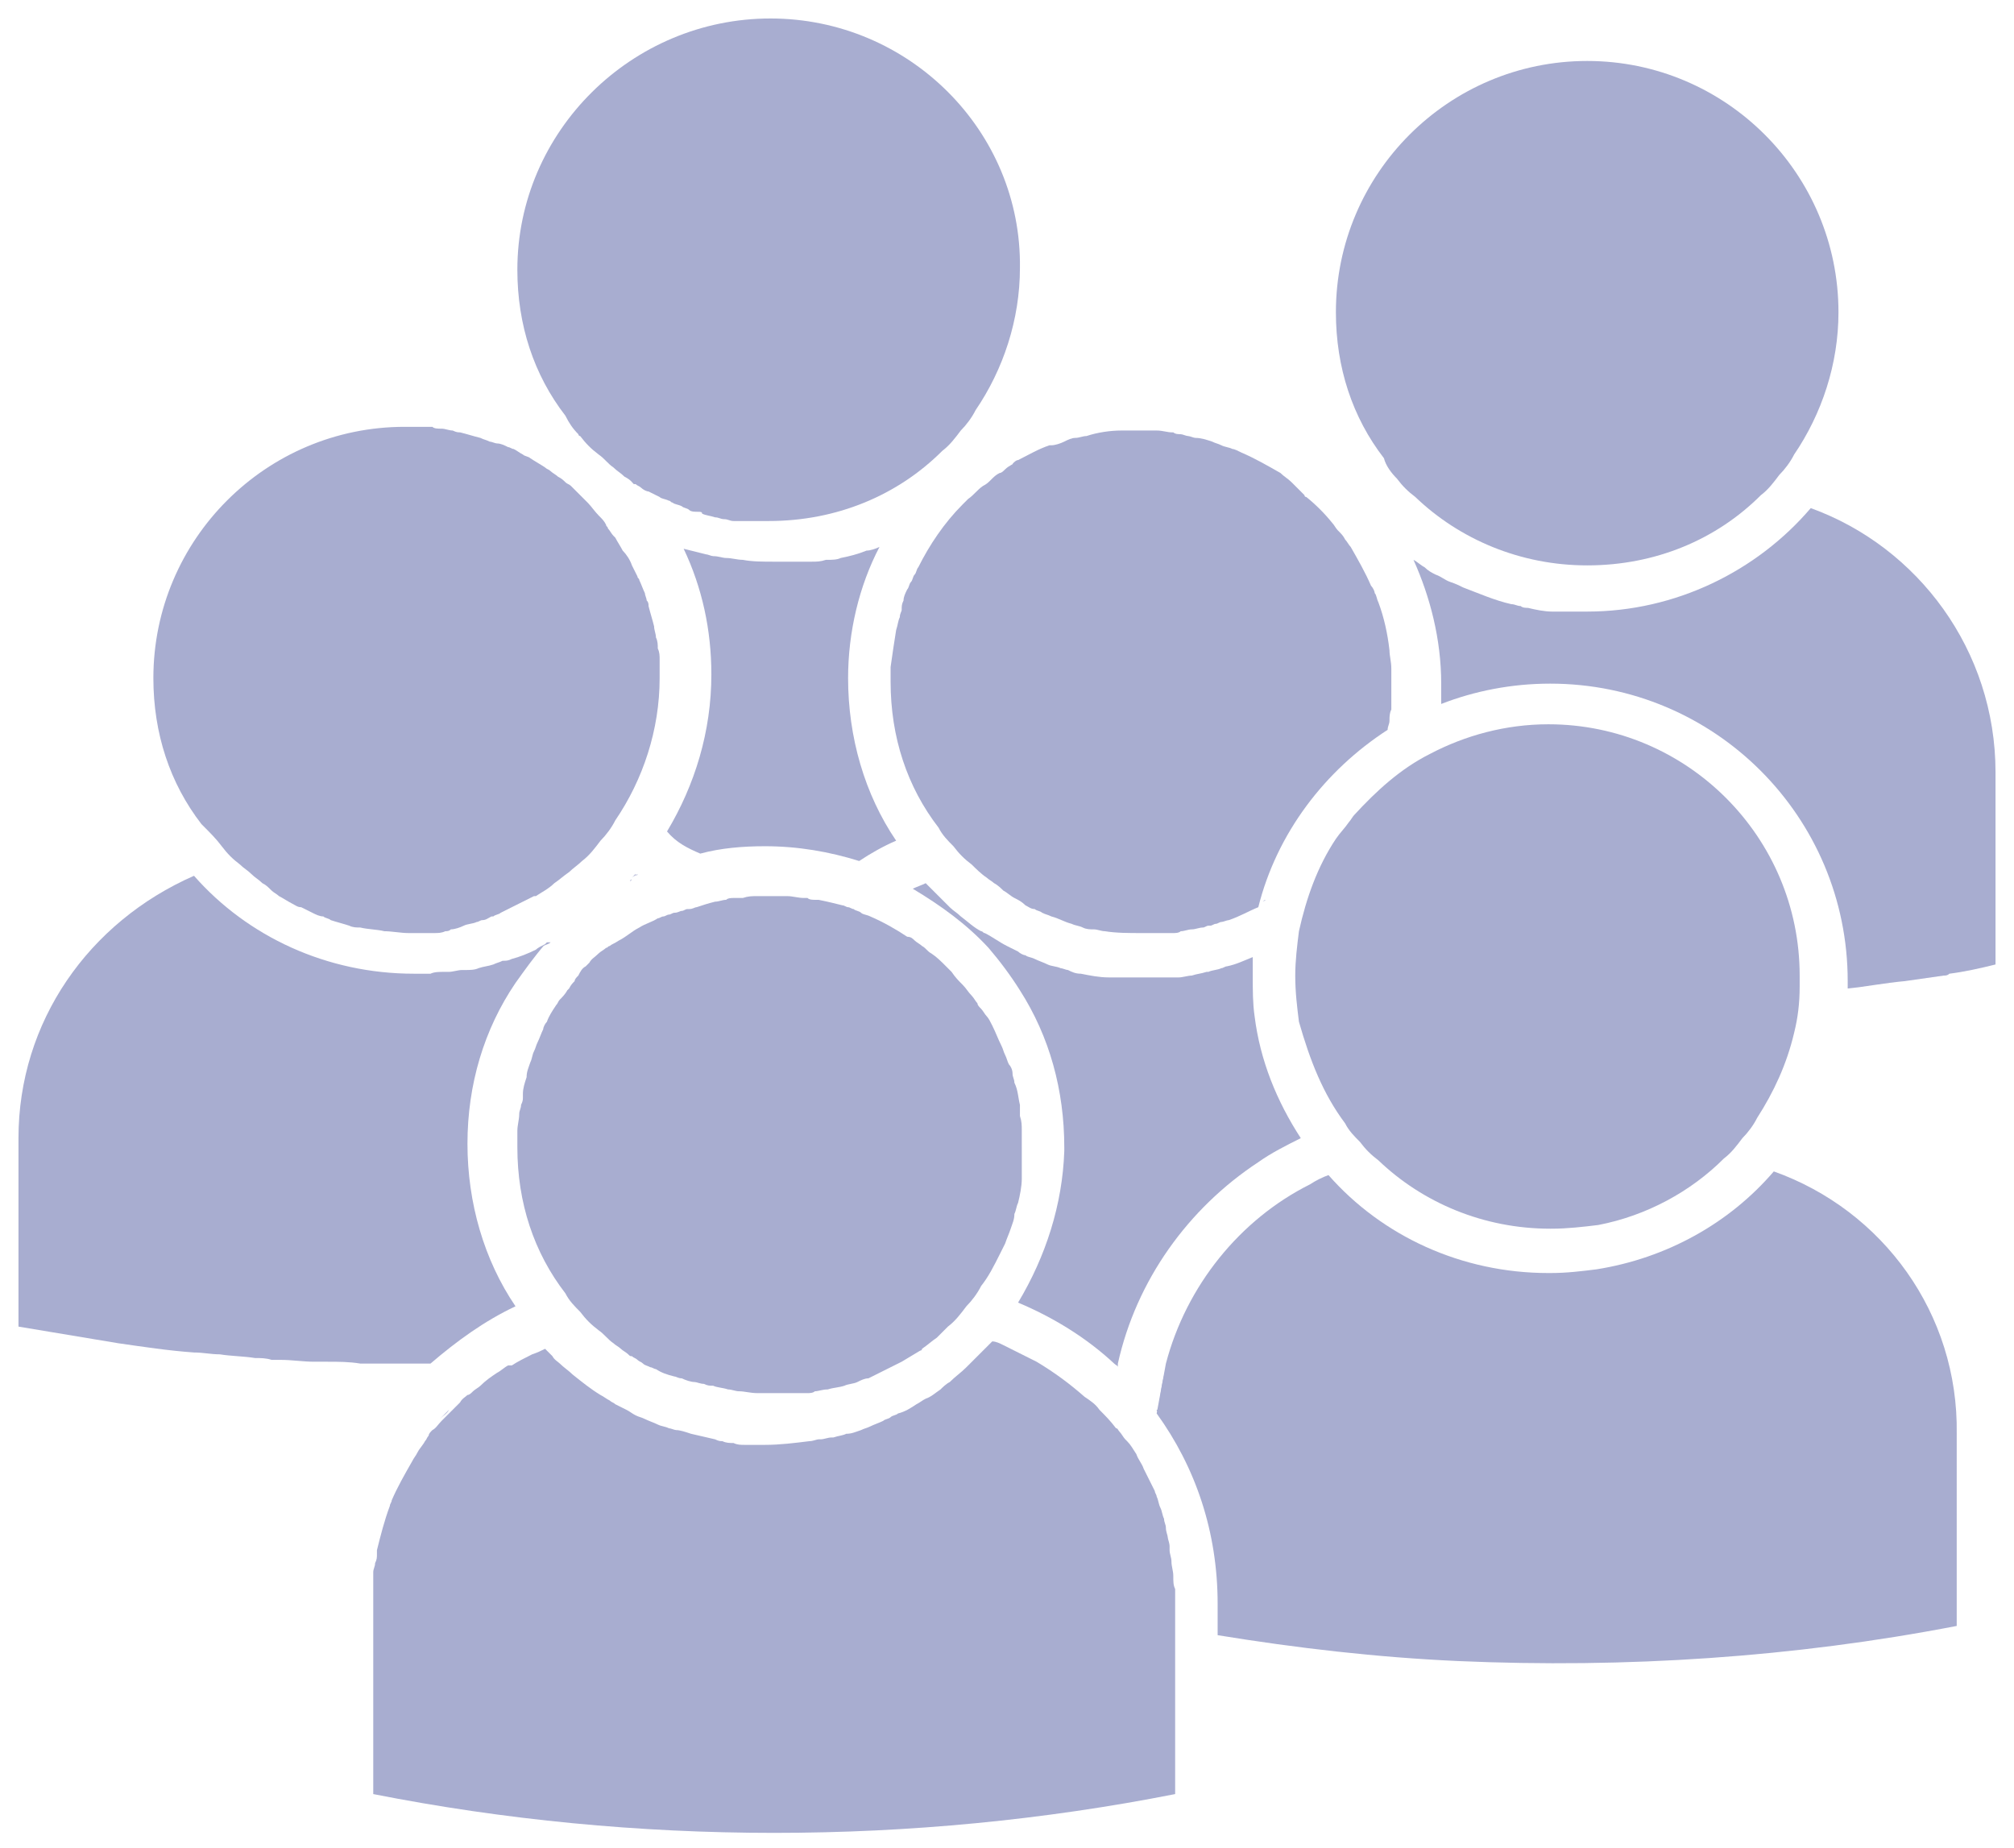
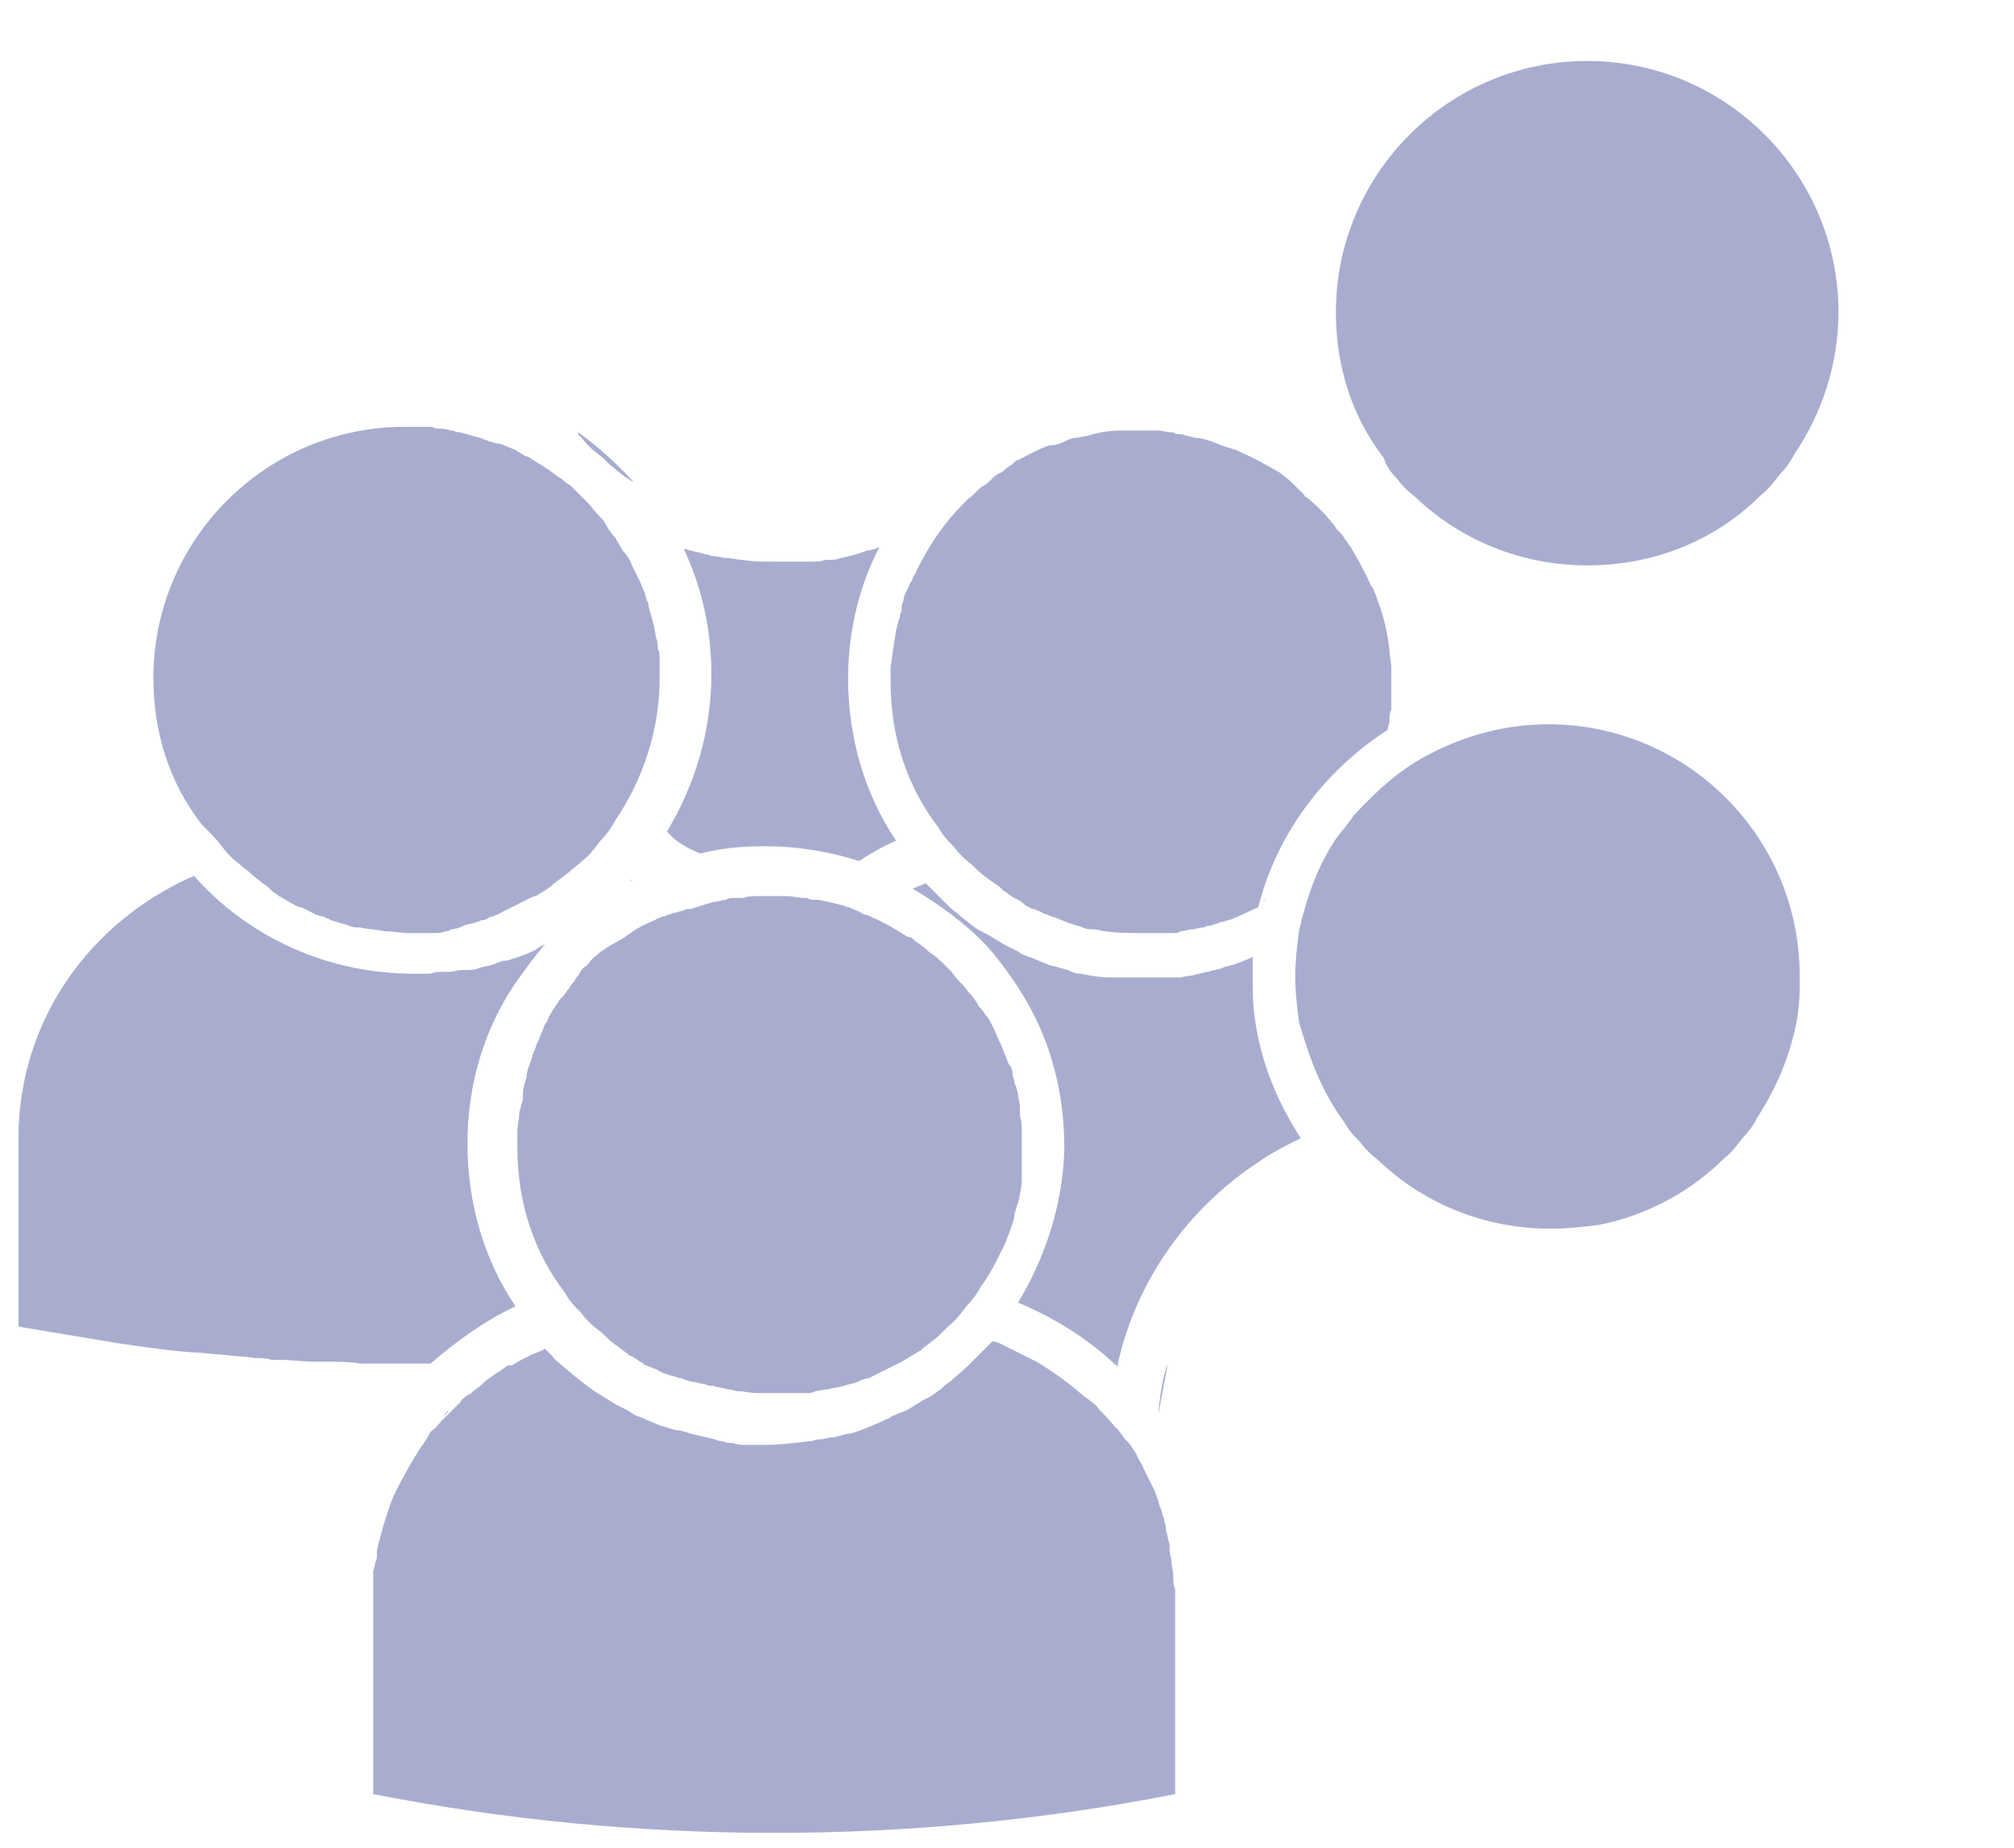
<svg xmlns="http://www.w3.org/2000/svg" version="1.1" id="Layer_1" x="0px" y="0px" viewBox="0 0 109 100" style="enable-background:new 0 0 109 100;" xml:space="preserve">
  <style type="text/css">
	.st0{fill:#A8ADD0;}
</style>
  <g>
    <path class="st0" d="M62.7,76.3c0,0.1,0,0.1,0,0.2l0.5-2.7C62.9,74.6,62.8,75.5,62.7,76.3z" />
    <path class="st0" d="M34.1,47.7c0,0,0.1-0.1,0.1-0.1h0C34.1,47.6,34.1,47.7,34.1,47.7z" />
    <path class="st0" d="M34.3,26.1C34.3,26.1,34.3,26.2,34.3,26.1C34.3,26.2,34.3,26.1,34.3,26.1C34.3,26.1,34.3,26.1,34.3,26.1z" />
    <path class="st0" d="M31.4,23.6c0.3,0.4,0.6,0.7,1,1c0.3,0.2,0.5,0.5,0.8,0.7c0.2,0.2,0.4,0.3,0.6,0.5c0.2,0.1,0.3,0.2,0.5,0.3   c-0.9-1-1.9-1.9-3-2.7C31.3,23.5,31.3,23.6,31.4,23.6z" />
    <path class="st0" d="M72.8,60.8c0.2,0.4,0.5,0.7,0.8,1c0.3,0.4,0.6,0.7,1,1c2.4,2.3,5.7,3.7,9.3,3.7H84c0.8,0,1.7-0.1,2.5-0.2   c2.6-0.5,5-1.8,6.8-3.6c0.4-0.3,0.7-0.7,1-1.1c0.3-0.3,0.6-0.7,0.8-1.1c0.9-1.4,1.6-2.9,2-4.6v0c0.2-0.8,0.3-1.6,0.3-2.5   c0-0.2,0-0.4,0-0.6c0-7.5-6.1-13.6-13.6-13.6c-2.3,0-4.5,0.6-6.4,1.6c-1.6,0.8-2.9,2-4.1,3.3c0,0,0,0,0,0c-0.1,0.1-0.2,0.3-0.3,0.4   c-0.2,0.3-0.5,0.6-0.7,0.9c-1,1.5-1.6,3.2-2,5c-0.1,0.8-0.2,1.6-0.2,2.4v0c0,0.9,0.1,1.7,0.2,2.5C70.9,57.4,71.6,59.2,72.8,60.8z" />
    <path class="st0" d="M68.5,48.7c-0.1,0-0.1,0.1-0.2,0.1v0C68.3,48.8,68.4,48.8,68.5,48.7z" />
    <path class="st0" d="M73.4,44.1c-0.4,0.4-0.7,0.9-1,1.3c0.3-0.3,0.5-0.6,0.7-0.9C73.2,44.4,73.3,44.3,73.4,44.1z" />
    <path class="st0" d="M54.4,25.4c-0.1,0.1-0.2,0.2-0.3,0.2c-0.2,0.1-0.3,0.2-0.5,0.4c-0.1,0.1-0.2,0.2-0.4,0.3   c-0.3,0.2-0.5,0.5-0.8,0.7c-0.1,0.1-0.2,0.2-0.3,0.3c-1,1-1.8,2.2-2.4,3.4c-0.1,0.1-0.1,0.3-0.2,0.4c-0.1,0.1-0.1,0.3-0.2,0.4   c-0.1,0.1-0.1,0.3-0.2,0.4c-0.1,0.2-0.2,0.4-0.2,0.6c-0.1,0.2-0.1,0.3-0.1,0.5c0,0.1-0.1,0.2-0.1,0.4c-0.1,0.2-0.1,0.4-0.2,0.7   c-0.1,0.6-0.2,1.3-0.3,2c0,0.3,0,0.5,0,0.8c0,3,0.9,5.7,2.6,7.9c0.2,0.4,0.5,0.7,0.8,1c0.3,0.4,0.6,0.7,1,1   c0.2,0.2,0.5,0.5,0.8,0.7c0.1,0.1,0.3,0.2,0.4,0.3c0.2,0.1,0.4,0.3,0.5,0.4c0.2,0.1,0.4,0.3,0.6,0.4c0.2,0.1,0.4,0.2,0.6,0.4   c0.2,0.1,0.3,0.2,0.5,0.2c0.1,0.1,0.3,0.1,0.4,0.2c0.2,0.1,0.3,0.1,0.5,0.2c0.4,0.1,0.7,0.3,1.1,0.4c0.2,0.1,0.4,0.1,0.6,0.2   c0.2,0.1,0.4,0.1,0.6,0.1c0.2,0,0.4,0.1,0.6,0.1c0.6,0.1,1.3,0.1,2,0.1c0.1,0,0.2,0,0.3,0c0.2,0,0.4,0,0.6,0c0.1,0,0.3,0,0.4,0   c0.1,0,0.3,0,0.4,0c0.1,0,0.3,0,0.4-0.1c0.2,0,0.4-0.1,0.6-0.1c0.2,0,0.4-0.1,0.6-0.1c0.1,0,0.2-0.1,0.3-0.1c0,0,0,0,0.1,0   c0.1,0,0.2-0.1,0.3-0.1c0.1,0,0.2-0.1,0.3-0.1c0.1,0,0.3-0.1,0.4-0.1c0.6-0.2,1.1-0.5,1.6-0.7v0c1-4,3.6-7.4,7-9.6   c0-0.2,0.1-0.3,0.1-0.5c0-0.2,0-0.4,0.1-0.6c0-0.2,0-0.5,0-0.7c0-0.2,0-0.4,0-0.6c0-0.3,0-0.6,0-0.9c0-0.4-0.1-0.7-0.1-1   c-0.1-0.9-0.3-1.8-0.6-2.6c-0.1-0.2-0.1-0.4-0.2-0.5c0-0.1-0.1-0.3-0.2-0.4c-0.3-0.7-0.7-1.4-1.1-2.1c-0.1-0.1-0.2-0.3-0.3-0.4   c-0.1-0.2-0.2-0.3-0.4-0.5c-0.1-0.1-0.2-0.3-0.3-0.4c-0.4-0.5-0.9-1-1.4-1.4c0,0-0.1,0-0.1-0.1c-0.1-0.1-0.3-0.3-0.4-0.4   c-0.1-0.1-0.2-0.2-0.3-0.3c-0.2-0.2-0.4-0.3-0.6-0.5c-0.7-0.4-1.4-0.8-2.1-1.1c-0.2-0.1-0.4-0.2-0.5-0.2c-0.2-0.1-0.4-0.1-0.6-0.2   c-0.2-0.1-0.3-0.1-0.5-0.2c-0.3-0.1-0.6-0.2-0.9-0.2c-0.1,0-0.3-0.1-0.4-0.1c-0.1,0-0.3-0.1-0.4-0.1c-0.1,0-0.3,0-0.4-0.1   c0,0-0.1,0-0.1,0c-0.2,0-0.5-0.1-0.8-0.1c-0.1,0-0.2,0-0.4,0c-0.2,0-0.4,0-0.5,0c-0.2,0-0.4,0-0.6,0c-0.1,0-0.2,0-0.4,0   c-0.6,0-1.3,0.1-1.9,0.3c-0.2,0-0.4,0.1-0.6,0.1c-0.2,0-0.4,0.1-0.6,0.2c-0.2,0.1-0.5,0.2-0.7,0.2c0,0-0.1,0-0.1,0   c-0.6,0.2-1.1,0.5-1.7,0.8c-0.1,0-0.2,0.1-0.3,0.2C54.9,25.1,54.6,25.2,54.4,25.4z" />
-     <path class="st0" d="M34.4,47.3c-0.1,0.1-0.1,0.1-0.2,0.2c0.1-0.1,0.2-0.1,0.3-0.2C34.5,47.4,34.4,47.4,34.4,47.3z" />
    <path class="st0" d="M33,51.2c-0.1,0-0.1,0.1-0.2,0.1h0c-0.1,0.1-0.3,0.2-0.4,0.3c-0.2,0.2-0.4,0.3-0.5,0.5   c-0.1,0.1-0.2,0.2-0.2,0.2c-0.2,0.1-0.3,0.3-0.4,0.5c-0.1,0.1-0.2,0.2-0.2,0.3c-0.1,0.1-0.2,0.2-0.3,0.4c0,0-0.1,0.1-0.1,0.1   c-0.1,0.2-0.3,0.4-0.4,0.5c-0.1,0.1-0.1,0.2-0.2,0.3c-0.2,0.3-0.4,0.6-0.5,0.9c-0.1,0.1-0.2,0.3-0.2,0.4c-0.1,0.2-0.2,0.5-0.3,0.7   c-0.1,0.2-0.1,0.3-0.2,0.5c-0.1,0.2-0.1,0.4-0.2,0.6c-0.1,0.3-0.2,0.5-0.2,0.8c-0.1,0.3-0.2,0.6-0.2,0.9c0,0.1,0,0.1,0,0.2   c0,0.1,0,0.2-0.1,0.4c0,0.2-0.1,0.3-0.1,0.5c0,0.3-0.1,0.6-0.1,0.9c0,0.3,0,0.6,0,0.9c0,3,0.9,5.7,2.6,7.9c0.2,0.4,0.5,0.7,0.8,1   c0.3,0.4,0.6,0.7,1,1c0.3,0.2,0.5,0.5,0.8,0.7c0.1,0.1,0.3,0.2,0.4,0.3c0.1,0.1,0.3,0.2,0.4,0.3h0c0.1,0.1,0.1,0.1,0.2,0.1   c0.1,0.1,0.2,0.1,0.3,0.2l0,0c0,0,0,0,0,0v0c0.1,0.1,0.2,0.1,0.3,0.2c0.1,0.1,0.2,0.1,0.4,0.2c0.1,0,0.2,0.1,0.3,0.1   c0.3,0.2,0.6,0.3,1,0.4c0.1,0,0.2,0.1,0.4,0.1c0.2,0.1,0.5,0.2,0.7,0.2c0.1,0,0.3,0.1,0.5,0.1c0.2,0.1,0.3,0.1,0.5,0.1c0,0,0,0,0,0   c0.2,0.1,0.5,0.1,0.8,0.2c0.2,0,0.4,0.1,0.6,0.1c0.3,0,0.6,0.1,1,0.1c0.3,0,0.5,0,0.8,0c0.2,0,0.4,0,0.5,0c0.1,0,0.2,0,0.4,0   c0.2,0,0.4,0,0.6,0c0.1,0,0.3,0,0.4,0c0.1,0,0.3,0,0.4-0.1c0.2,0,0.4-0.1,0.7-0.1c0.3-0.1,0.6-0.1,0.9-0.2c0,0,0,0,0,0   c0.2-0.1,0.5-0.1,0.7-0.2c0.2-0.1,0.4-0.2,0.6-0.2c0.2-0.1,0.4-0.2,0.6-0.3c0.2-0.1,0.4-0.2,0.6-0.3c0.2-0.1,0.4-0.2,0.6-0.3l1-0.6   c0,0,0.1,0,0.1-0.1c0.3-0.2,0.5-0.4,0.8-0.6c0.1-0.1,0.2-0.2,0.3-0.3c0.1-0.1,0.2-0.2,0.3-0.3c0.4-0.3,0.7-0.7,1-1.1   c0.3-0.3,0.6-0.7,0.8-1.1c0.4-0.5,0.7-1.1,1-1.7c0.1-0.2,0.2-0.4,0.3-0.6c0.1-0.3,0.2-0.5,0.3-0.8c0,0,0,0,0,0   c0.1-0.3,0.2-0.5,0.2-0.8c0.1-0.2,0.1-0.4,0.2-0.6c0.1-0.4,0.2-0.9,0.2-1.3c0-0.1,0-0.3,0-0.4c0-0.2,0-0.4,0-0.6c0-0.1,0-0.3,0-0.4   c0-0.1,0-0.1,0-0.2V62c0-0.3,0-0.5,0-0.8c0-0.3,0-0.5-0.1-0.8c0-0.1,0-0.2,0-0.3c0-0.1,0-0.2,0-0.3c-0.1-0.4-0.1-0.8-0.3-1.2   c0-0.2-0.1-0.3-0.1-0.5c0,0,0,0,0,0c0-0.2-0.1-0.4-0.2-0.5c-0.1-0.2-0.1-0.3-0.2-0.5c-0.1-0.2-0.1-0.3-0.2-0.5   c-0.2-0.4-0.3-0.7-0.5-1.1c-0.1-0.2-0.2-0.4-0.3-0.5c-0.1-0.1-0.2-0.3-0.3-0.4c-0.1-0.1-0.2-0.2-0.2-0.3c-0.1-0.1-0.2-0.3-0.3-0.4   c-0.2-0.2-0.3-0.4-0.5-0.6c-0.2-0.2-0.4-0.4-0.6-0.7c-0.1-0.1-0.2-0.2-0.3-0.3c-0.3-0.3-0.5-0.5-0.8-0.7c-0.2-0.1-0.3-0.3-0.5-0.4   c-0.1-0.1-0.3-0.2-0.4-0.3c-0.1-0.1-0.2-0.2-0.4-0.2c-0.6-0.4-1.3-0.8-2-1.1c-0.2-0.1-0.4-0.1-0.5-0.2c-0.1-0.1-0.3-0.1-0.4-0.2   c-0.1,0-0.2-0.1-0.3-0.1c-0.1,0-0.2-0.1-0.3-0.1c-0.4-0.1-0.8-0.2-1.3-0.3c-0.1,0-0.1,0-0.2,0c-0.1,0-0.3,0-0.4-0.1   c0,0-0.1,0-0.2,0c-0.3,0-0.6-0.1-0.9-0.1c-0.1,0-0.1,0-0.2,0c-0.3,0-0.5,0-0.8,0c-0.2,0-0.4,0-0.6,0c-0.3,0-0.5,0-0.8,0.1   c-0.1,0-0.3,0-0.4,0c0,0-0.1,0-0.1,0c-0.1,0-0.3,0-0.4,0.1c-0.2,0-0.4,0.1-0.6,0.1c-0.4,0.1-0.7,0.2-1,0.3c0,0,0,0,0,0   c-0.1,0-0.2,0.1-0.4,0.1c0,0-0.1,0-0.1,0c-0.1,0-0.2,0.1-0.3,0.1c-0.1,0-0.2,0.1-0.4,0.1c-0.1,0-0.2,0.1-0.3,0.1   c-0.1,0-0.2,0.1-0.3,0.1c-0.1,0-0.2,0.1-0.3,0.1c-0.3,0.2-0.7,0.3-1,0.5c-0.4,0.2-0.7,0.5-1.1,0.7C33.2,51.1,33.1,51.1,33,51.2z" />
    <path class="st0" d="M37.9,46.2c1.1-0.3,2.3-0.4,3.5-0.4c1.8,0,3.5,0.3,5.1,0.8c0.6-0.4,1.3-0.8,2-1.1c-1.7-2.5-2.6-5.6-2.6-8.8   c0-2.5,0.6-5,1.7-7.1c-0.2,0.1-0.5,0.2-0.7,0.2c-0.5,0.2-0.9,0.3-1.4,0.4c-0.2,0.1-0.5,0.1-0.7,0.1c0,0-0.1,0-0.1,0   c-0.3,0.1-0.5,0.1-0.8,0.1c-0.1,0-0.3,0-0.4,0c-0.1,0-0.2,0-0.3,0c-0.2,0-0.3,0-0.5,0c-0.3,0-0.5,0-0.8,0c-0.6,0-1.2,0-1.7-0.1   c-0.3,0-0.6-0.1-0.9-0.1c-0.2,0-0.4-0.1-0.7-0.1c-0.1,0-0.3-0.1-0.4-0.1c-0.4-0.1-0.8-0.2-1.2-0.3c1,2.1,1.5,4.4,1.5,6.8   c0,3.1-0.9,6-2.4,8.5C36.6,45.6,37.2,45.9,37.9,46.2z" />
    <path class="st0" d="M75.6,25.9c0.3,0.4,0.6,0.7,1,1c2.4,2.3,5.7,3.7,9.3,3.7c3.7,0,7-1.4,9.4-3.8c0.4-0.3,0.7-0.7,1-1.1   c0.3-0.3,0.6-0.7,0.8-1.1c1.5-2.2,2.4-4.9,2.4-7.7c0-7.5-6.1-13.6-13.6-13.6c-7.5,0-13.6,6.1-13.6,13.6c0,3,0.9,5.7,2.6,7.9   C75,25.2,75.3,25.6,75.6,25.9z" />
    <path class="st0" d="M34.3,73.6C34.3,73.6,34.3,73.6,34.3,73.6L34.3,73.6C34.3,73.6,34.3,73.6,34.3,73.6z" />
    <path class="st0" d="M55.1,70.5c1.9,0.8,3.7,1.9,5.2,3.3h0l0,0c0.1,0.1,0.2,0.1,0.2,0.2c0-0.1,0-0.2,0-0.2c1-4.5,3.8-8.4,7.6-10.9   c0.7-0.5,1.5-0.9,2.3-1.3c-1.3-2-2.2-4.2-2.5-6.6c-0.1-0.7-0.1-1.4-0.1-2.2c0-0.1,0-0.2,0-0.3c0-0.3,0-0.5,0-0.7   c-0.5,0.2-0.9,0.4-1.4,0.5c0,0,0,0,0,0c-0.1,0-0.2,0.1-0.3,0.1c-0.2,0.1-0.5,0.1-0.7,0.2c0,0,0,0-0.1,0c-0.3,0.1-0.5,0.1-0.8,0.2   c-0.2,0-0.5,0.1-0.7,0.1c-0.1,0-0.2,0-0.3,0c-0.2,0-0.3,0-0.5,0c-0.1,0-0.2,0-0.3,0c-0.2,0-0.4,0-0.5,0c-0.1,0-0.2,0-0.3,0   c-0.3,0-0.6,0-0.9,0c-0.2,0-0.4,0-0.5,0c-0.2,0-0.3,0-0.5,0c-0.5,0-1-0.1-1.5-0.2c-0.3,0-0.5-0.1-0.7-0.2c-0.1,0-0.3-0.1-0.4-0.1   c-0.2-0.1-0.5-0.1-0.7-0.2c-0.2-0.1-0.5-0.2-0.7-0.3c-0.2-0.1-0.4-0.1-0.5-0.2c-0.1,0-0.3-0.1-0.4-0.2c-0.2-0.1-0.4-0.2-0.6-0.3h0   c-0.4-0.2-0.8-0.5-1.2-0.7c-0.1,0-0.1-0.1-0.2-0.1c-0.4-0.2-0.7-0.5-1.1-0.8c-0.2-0.2-0.4-0.3-0.6-0.5c-0.1-0.1-0.2-0.2-0.3-0.3   c-0.2-0.2-0.3-0.3-0.5-0.5c-0.2-0.2-0.3-0.3-0.5-0.5c-0.2,0.1-0.5,0.2-0.7,0.3c1.5,0.9,2.9,1.9,4.1,3.2c0.6,0.7,1.2,1.5,1.7,2.3   c1.6,2.5,2.4,5.4,2.4,8.5v0.2C57.5,65.2,56.6,68,55.1,70.5z" />
    <path class="st0" d="M27.6,73.7C27.6,73.7,27.6,73.7,27.6,73.7c0,0,0.1,0,0.1,0H27.6z" />
    <path class="st0" d="M63.5,85.3c0-0.3-0.1-0.5-0.1-0.8c0-0.2-0.1-0.4-0.1-0.6c0-0.1,0-0.2,0-0.2c0-0.2-0.1-0.4-0.1-0.5   c0-0.1-0.1-0.3-0.1-0.5c0-0.2-0.1-0.3-0.1-0.5c-0.1-0.2-0.1-0.4-0.2-0.6c-0.1-0.2-0.1-0.4-0.2-0.6c0-0.1-0.1-0.2-0.1-0.3   c-0.1-0.2-0.2-0.4-0.3-0.6c-0.1-0.2-0.2-0.4-0.3-0.6c-0.1-0.3-0.3-0.5-0.4-0.8c-0.2-0.3-0.3-0.5-0.5-0.7c0,0-0.1-0.1-0.1-0.1   c-0.1-0.1-0.2-0.3-0.3-0.4c-0.1-0.1-0.1-0.2-0.2-0.2c-0.3-0.4-0.6-0.7-0.9-1c-0.2-0.3-0.5-0.5-0.8-0.7c-0.8-0.7-1.6-1.3-2.6-1.9   c-0.2-0.1-0.4-0.2-0.6-0.3c-0.2-0.1-0.4-0.2-0.6-0.3c-0.2-0.1-0.4-0.2-0.6-0.3c-0.2-0.1-0.4-0.2-0.6-0.2c-0.3,0.3-0.6,0.6-0.9,0.9   c0,0,0,0-0.1,0.1c-0.1,0.1-0.3,0.3-0.4,0.4c-0.3,0.3-0.6,0.5-0.9,0.8c-0.2,0.1-0.4,0.3-0.5,0.4c0.2-0.1,0.4-0.3,0.5-0.4   c-0.2,0.1-0.4,0.3-0.5,0.4c-0.3,0.2-0.5,0.4-0.8,0.5c-0.2,0.1-0.3,0.2-0.5,0.3c-0.3,0.2-0.6,0.4-1,0.5c-0.1,0.1-0.3,0.1-0.4,0.2   c-0.1,0.1-0.3,0.1-0.4,0.2c-0.2,0.1-0.5,0.2-0.7,0.3c-0.2,0.1-0.3,0.1-0.5,0.2c-0.3,0.1-0.5,0.2-0.8,0.2c-0.2,0.1-0.4,0.1-0.7,0.2   c0,0-0.1,0-0.1,0c-0.2,0-0.4,0.1-0.6,0.1c0,0-0.1,0-0.1,0c-0.1,0-0.3,0.1-0.5,0.1c-0.8,0.1-1.6,0.2-2.4,0.2c-0.4,0-0.7,0-1.1,0   c-0.2,0-0.4,0-0.6-0.1c-0.2,0-0.4,0-0.6-0.1c0,0,0,0,0,0c-0.1,0-0.2,0-0.4-0.1c-0.4-0.1-0.9-0.2-1.3-0.3c-0.3-0.1-0.6-0.2-0.8-0.2   c-0.1,0-0.3-0.1-0.4-0.1c-0.2-0.1-0.4-0.1-0.6-0.2c-0.2-0.1-0.5-0.2-0.7-0.3c-0.2-0.1-0.3-0.1-0.5-0.2c-0.2-0.1-0.3-0.2-0.5-0.3   c-0.2-0.1-0.4-0.2-0.6-0.3c0,0,0,0,0,0c-0.1-0.1-0.2-0.1-0.3-0.2c-0.2-0.1-0.3-0.2-0.5-0.3c-0.5-0.3-1-0.7-1.5-1.1   c-0.2-0.2-0.5-0.4-0.7-0.6c-0.1-0.1-0.3-0.2-0.4-0.4c-0.1-0.1-0.3-0.3-0.4-0.4c-0.2,0.1-0.4,0.2-0.7,0.3c-0.4,0.2-0.8,0.4-1.1,0.6   c0,0,0,0-0.1,0h0.1c0,0-0.1,0-0.1,0h0c0,0,0,0-0.1,0c-0.2,0.1-0.4,0.3-0.6,0.4c-0.3,0.2-0.6,0.4-0.9,0.7c-0.1,0.1-0.3,0.2-0.4,0.3   c-0.1,0.1-0.2,0.2-0.3,0.2c-0.1,0.1-0.3,0.2-0.4,0.4c-0.1,0.1-0.1,0.1-0.2,0.2c-0.1,0.1-0.2,0.2-0.3,0.3c-0.2,0.2-0.3,0.3-0.5,0.5   c-0.2,0.2-0.3,0.4-0.5,0.5c-0.1,0.1-0.2,0.2-0.2,0.3c-0.1,0.1-0.1,0.2-0.2,0.3c-0.1,0.2-0.3,0.4-0.4,0.6c-0.1,0.2-0.2,0.3-0.3,0.5   c-0.4,0.7-0.8,1.4-1.1,2.1c0,0.1-0.1,0.2-0.1,0.3c-0.3,0.8-0.5,1.6-0.7,2.4c0,0.1,0,0.1,0,0.2c0,0,0,0,0,0c0,0.2,0,0.3-0.1,0.5   c0,0.2-0.1,0.3-0.1,0.5c0,0.1,0,0.2,0,0.3c0,0.1,0,0.3,0,0.5c0,0.1,0,0.2,0,0.3c0,0.2,0,0.5,0,0.7v10.2c14.2,2.8,29.2,2.8,43.4,0   V86.7c0-0.2,0-0.5,0-0.7C63.5,85.8,63.5,85.6,63.5,85.3z" />
-     <path class="st0" d="M62.6,76.3c0,0.1,0.1,0.1,0.1,0.2c0-0.1,0-0.1,0-0.2H62.6z" />
-     <path class="st0" d="M98,27.5c-2.9,3.4-7.3,5.6-12.1,5.6c-0.4,0-0.7,0-1,0c-0.2,0-0.3,0-0.5,0c-0.1,0-0.2,0-0.4,0   c-0.4,0-0.9-0.1-1.3-0.2c-0.1,0-0.3,0-0.4-0.1c-0.2,0-0.3-0.1-0.5-0.1c-0.9-0.2-1.8-0.6-2.6-0.9c-0.2-0.1-0.4-0.2-0.7-0.3   c-0.3-0.1-0.5-0.3-0.8-0.4c-0.2-0.1-0.4-0.2-0.6-0.4c-0.2-0.1-0.4-0.3-0.6-0.4c0.9,2,1.5,4.3,1.5,6.7c0,0.4,0,0.7,0,1.1   c1.8-0.7,3.8-1.1,5.9-1.1c8.9,0,16.1,7.2,16.1,16.1c0,0.1,0,0.2,0,0.4c1-0.1,2-0.3,3.1-0.4c0.7-0.1,1.4-0.2,2.1-0.3   c0.1,0,0.2,0,0.3-0.1c0.8-0.1,1.7-0.3,2.5-0.5V41.8C108,35.2,103.8,29.6,98,27.5z" />
-     <path class="st0" d="M96,63.4c-2.4,2.8-5.8,4.7-9.6,5.3c-0.8,0.1-1.6,0.2-2.5,0.2h-0.1c-4.7,0-9-2-11.9-5.3c-0.3,0.1-0.7,0.3-1,0.5   c-3.8,1.9-6.7,5.5-7.8,9.7l-0.5,2.7c2.1,2.9,3.3,6.4,3.3,10.3v1.7c4.3,0.7,8.6,1.2,13,1.4c9.1,0.4,18.2-0.2,27-1.9V77.6   C106,71.1,101.9,65.5,96,63.4z" />
-     <path class="st0" d="M31.3,23.5c1.1,0.8,2.1,1.7,3,2.7c0,0,0,0,0,0c0,0,0,0,0.1,0c0.1,0.1,0.2,0.1,0.3,0.2c0.1,0.1,0.3,0.2,0.4,0.2   c0.2,0.1,0.4,0.2,0.6,0.3c0.1,0.1,0.3,0.1,0.5,0.2c0.1,0,0.1,0.1,0.2,0.1c0.1,0.1,0.3,0.1,0.5,0.2c0,0,0,0,0,0   c0.1,0.1,0.3,0.1,0.4,0.2c0.1,0.1,0.3,0.1,0.5,0.1c0.1,0,0.2,0,0.2,0.1c0.2,0.1,0.4,0.1,0.7,0.2c0.2,0,0.3,0.1,0.5,0.1   c0.2,0,0.3,0.1,0.5,0.1c0.1,0,0.2,0,0.2,0c0.1,0,0.2,0,0.3,0c0.1,0,0.2,0,0.3,0c0,0,0.1,0,0.1,0c0.1,0,0.2,0,0.2,0h0.1   c0.2,0,0.5,0,0.7,0c3.7,0,7-1.4,9.4-3.8c0.4-0.3,0.7-0.7,1-1.1c0.3-0.3,0.6-0.7,0.8-1.1c1.5-2.2,2.4-4.9,2.4-7.7   C55.3,7.1,49.2,1,41.7,1S28,7.1,28,14.6c0,3,0.9,5.7,2.6,7.9C30.8,22.9,31,23.2,31.3,23.5z" />
+     <path class="st0" d="M62.6,76.3c0-0.1,0-0.1,0-0.2H62.6z" />
    <path class="st0" d="M12,45.8c0.3,0.4,0.6,0.7,1,1c0.2,0.2,0.4,0.3,0.6,0.5c0.2,0.2,0.4,0.3,0.6,0.5c0.2,0.1,0.3,0.2,0.5,0.4   c0.1,0.1,0.3,0.2,0.4,0.3c0.2,0.1,0.5,0.3,0.7,0.4c0.2,0.1,0.3,0.2,0.5,0.2c0.2,0.1,0.4,0.2,0.6,0.3c0.2,0.1,0.4,0.2,0.6,0.2   c0.1,0.1,0.3,0.1,0.4,0.2c0.3,0.1,0.7,0.2,1,0.3c0.2,0.1,0.4,0.1,0.6,0.1c0.4,0.1,0.9,0.1,1.3,0.2c0.4,0,0.9,0.1,1.3,0.1   c0.3,0,0.5,0,0.8,0c0.2,0,0.4,0,0.6,0c0.2,0,0.4,0,0.6-0.1h0c0.1,0,0.2,0,0.3-0.1c0.2,0,0.5-0.1,0.7-0.2c0.2-0.1,0.5-0.1,0.7-0.2   c0.1,0,0.2-0.1,0.3-0.1c0.2,0,0.3-0.1,0.5-0.2c0,0,0.1,0,0.1,0c0.1-0.1,0.3-0.1,0.4-0.2c0.2-0.1,0.4-0.2,0.6-0.3   c0.2-0.1,0.4-0.2,0.6-0.3c0.2-0.1,0.4-0.2,0.6-0.3c0,0,0,0,0.1,0c0.3-0.2,0.7-0.4,1-0.7c0.3-0.2,0.5-0.4,0.8-0.6   c0.2-0.2,0.5-0.4,0.7-0.6c0.4-0.3,0.7-0.7,1-1.1c0.3-0.3,0.6-0.7,0.8-1.1c1.5-2.2,2.4-4.9,2.4-7.7c0-0.2,0-0.4,0-0.6   c0-0.1,0-0.2,0-0.4c0-0.2,0-0.4-0.1-0.6c0-0.2,0-0.4-0.1-0.6c0-0.2-0.1-0.4-0.1-0.6c-0.1-0.4-0.2-0.7-0.3-1.1c0-0.1,0-0.2-0.1-0.3   c0-0.1-0.1-0.3-0.1-0.4c-0.1-0.2-0.2-0.5-0.3-0.7c0-0.1-0.1-0.1-0.1-0.2c-0.1-0.2-0.2-0.4-0.3-0.6c-0.1-0.3-0.3-0.6-0.5-0.8   c-0.1-0.2-0.3-0.5-0.4-0.7c0,0-0.1-0.1-0.1-0.1c-0.1-0.1-0.2-0.3-0.3-0.4c0-0.1-0.1-0.1-0.1-0.2c-0.1-0.2-0.2-0.3-0.4-0.5   c-0.2-0.2-0.4-0.5-0.6-0.7c-0.1-0.1-0.2-0.2-0.3-0.3c-0.2-0.2-0.4-0.4-0.6-0.6c-0.1-0.1-0.2-0.1-0.3-0.2c0,0,0,0,0,0   c-0.1-0.1-0.2-0.2-0.4-0.3c-0.1-0.1-0.3-0.2-0.4-0.3c-0.1-0.1-0.2-0.1-0.3-0.2c-0.3-0.2-0.5-0.3-0.8-0.5c-0.1-0.1-0.3-0.1-0.4-0.2   c-0.2-0.1-0.3-0.2-0.5-0.3c-0.1,0-0.2-0.1-0.3-0.1c-0.2-0.1-0.4-0.2-0.6-0.2c-0.1,0-0.3-0.1-0.4-0.1c-0.2-0.1-0.3-0.1-0.5-0.2   c-0.4-0.1-0.7-0.2-1.1-0.3c-0.1,0-0.2,0-0.4-0.1c-0.2,0-0.4-0.1-0.6-0.1c-0.2,0-0.4,0-0.5-0.1c-0.1,0-0.3,0-0.5,0c0,0-0.1,0-0.2,0   c-0.1,0-0.1,0-0.2,0c-0.2,0-0.4,0-0.6,0c-7.5,0-13.6,6.1-13.6,13.6c0,3,0.9,5.7,2.6,7.9C11.4,45.1,11.7,45.4,12,45.8z" />
    <path class="st0" d="M24.3,50.3c0.1,0,0.2,0,0.3-0.1C24.5,50.3,24.4,50.3,24.3,50.3L24.3,50.3z" />
    <path class="st0" d="M20.8,73.8C20.8,73.8,20.8,73.8,20.8,73.8C20.9,73.8,20.9,73.8,20.8,73.8C20.9,73.8,20.9,73.8,20.8,73.8   C20.9,73.8,20.9,73.8,20.8,73.8C20.9,73.8,20.9,73.8,20.8,73.8C20.9,73.8,20.9,73.8,20.8,73.8c0.1,0,0.1,0,0.1,0c0,0,0,0,0,0   c0,0,0,0,0,0c0,0,0,0,0,0c0,0,0,0,0.1,0c0.1,0,0.2,0,0.3,0c0.7,0,1.3,0,2,0c1.4-1.2,2.9-2.3,4.6-3.1c-1.7-2.5-2.6-5.6-2.6-8.8   c0-3.2,0.9-6.2,2.6-8.7c0.5-0.7,1-1.4,1.6-2.1c-0.2,0.1-0.4,0.2-0.5,0.3c-0.4,0.2-0.9,0.4-1.3,0.5c-0.2,0.1-0.3,0.1-0.5,0.1   c-0.2,0.1-0.3,0.1-0.5,0.2c-0.3,0.1-0.5,0.1-0.8,0.2c-0.2,0.1-0.5,0.1-0.7,0.1c-0.1,0-0.1,0-0.2,0c-0.2,0-0.5,0.1-0.7,0.1   c0,0,0,0,0,0c-0.1,0-0.2,0-0.3,0c-0.2,0-0.5,0-0.7,0.1c0,0-0.1,0-0.1,0c-0.3,0-0.5,0-0.8,0c-4.7,0-9-2-11.9-5.3   C4.8,49.9,1,55.3,1,61.6v10.2c1.8,0.3,3.6,0.6,5.4,0.9c1.4,0.2,2.7,0.4,4.1,0.5c0.5,0,0.9,0.1,1.4,0.1c0.6,0.1,1.3,0.1,1.9,0.2   c0,0,0,0,0,0c0.3,0,0.6,0,0.9,0.1c0.2,0,0.3,0,0.5,0c0.6,0,1.2,0.1,1.8,0.1c0.2,0,0.5,0,0.7,0c0.6,0,1.2,0,1.8,0.1   c0.1,0,0.3,0,0.4,0C20.1,73.8,20.5,73.8,20.8,73.8C20.8,73.8,20.8,73.8,20.8,73.8z" />
    <path class="st0" d="M24.3,76.3c-0.2,0.2-0.3,0.3-0.5,0.5C24,76.6,24.2,76.5,24.3,76.3L24.3,76.3z" />
-     <path class="st0" d="M29.8,51C29.7,51,29.7,51,29.8,51c-0.1,0-0.1,0-0.2,0c-0.1,0.1-0.1,0.1-0.2,0.2c0,0,0,0,0,0   C29.6,51.1,29.7,51.1,29.8,51z" />
  </g>
</svg>